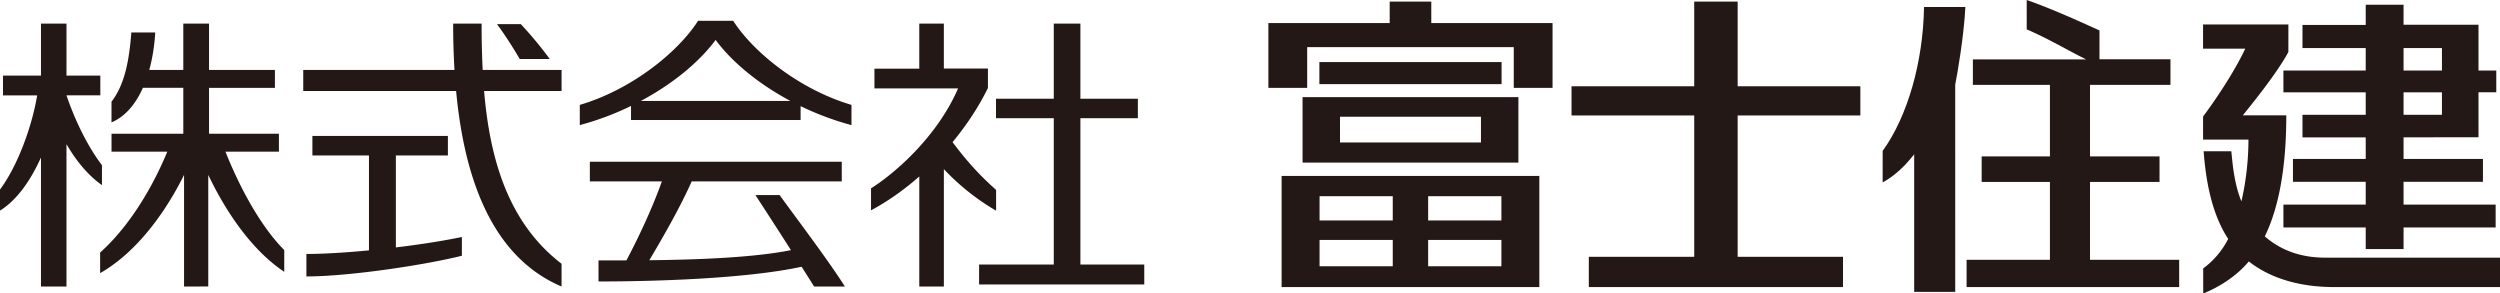
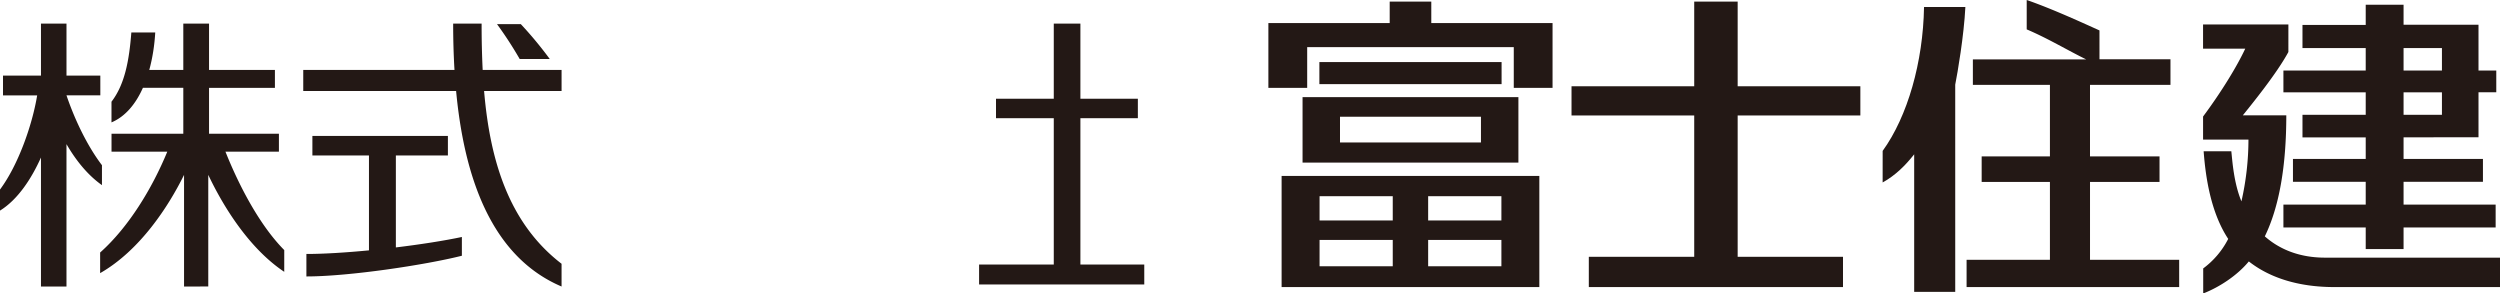
<svg xmlns="http://www.w3.org/2000/svg" version="1.1" id="レイヤー_1" x="0" y="0" width="230" height="27" style="enable-background:new 0 0 230 27" xml:space="preserve">
  <style>.st0{fill:#231815}</style>
  <path class="st0" d="M9.381 15.2c-1.51-1.986-2.638-4.57-3.264-6.427l3.113-.002V6.953H6.117v-4.78H3.769v4.781H.276v1.821h3.143C2.972 11.49 1.681 15.183 0 17.439v1.937c1.656-1.026 2.902-2.956 3.769-4.884v11.869h2.347v-13.1c.691 1.187 1.754 2.705 3.264 3.772V15.2zM25.66 13.953v-1.647h-6.428V8.081h6.06V6.434h-6.06V2.171l-2.368.001v4.262h-3.132c.311-1.124.486-2.315.55-3.445h-2.199c-.199 2.566-.598 4.772-1.826 6.369v1.903c1.307-.554 2.247-1.736 2.89-3.18h3.717v4.224H10.26v1.647h5.131c-1.409 3.419-3.576 6.963-6.179 9.28v1.896c3.669-2.092 6.293-6.147 7.72-9.038v10.269l2.229-.002v-10.27c1.337 2.829 3.721 6.742 6.989 8.92l.001-2c-2.246-2.266-4.137-5.862-5.41-9.054h4.919zM50.576 5.426a35.309 35.309 0 0 0-2.661-3.206l-2.191-.001a35.305 35.305 0 0 1 2.088 3.21l2.764-.003zM36.421 14.303h4.786v-1.797H28.74v1.797h5.205v8.73c-2.121.205-4.166.332-5.756.332v2.068c3.9 0 10.875-1.044 14.304-1.904v-1.727c-1.633.347-3.812.687-6.073.962v-8.461z" />
  <path class="st0" d="M44.309 2.173h-2.618c0 1.404.037 2.836.122 4.263H27.899v1.936h14.063c.732 7.796 3.164 15.203 9.702 17.987v-2.092c-4.89-3.757-6.59-9.573-7.128-15.895h7.129V6.435h-7.259a84.87 84.87 0 0 1-.097-4.262zM99.397 24.34V10.873h5.286V9.085h-5.286V2.173h-2.45v6.912h-5.315v1.788h5.315V24.34h-6.871v1.828h15.197V24.34z" />
-   <path class="st0" d="M91.641 17.469c-1.769-1.559-2.971-3.01-4.005-4.392 1.336-1.616 2.446-3.324 3.253-4.983V6.307l-4.055.001V2.173h-2.26v4.145l-4.126.001V8.13h7.697c-1.835 4.248-5.554 7.642-8.01 9.198v2.021c1.581-.846 3.074-1.914 4.44-3.113v10.126h2.26V15.559a21.257 21.257 0 0 0 4.806 3.822v-1.912zM67.452 1.911h-3.227C62.321 4.873 58.039 8.268 53.34 9.65v1.86a26.134 26.134 0 0 0 4.715-1.763v1.291h15.601V9.763a26.23 26.23 0 0 0 4.68 1.747V9.65c-4.698-1.382-8.981-4.776-10.884-7.739zm-8.498 7.377c2.896-1.546 5.351-3.545 6.884-5.614 1.531 2.069 3.988 4.067 6.882 5.614H58.954zM69.498 17.946a682.815 682.815 0 0 1 3.273 5.068c-3.517.695-8.592.878-13.032.926 1.132-1.918 2.728-4.636 3.899-7.252h13.805v-1.811H54.266v1.811h6.626c-.94 2.645-2.286 5.43-3.262 7.267-.91.002-1.774.002-2.567.002v1.938c5.009 0 13.505-.235 18.685-1.355.42.658.811 1.277 1.147 1.818h2.837c-1.555-2.436-4.177-5.891-6.01-8.414l-2.224.002z" />
  <g>
    <path class="st0" d="M177.011.646c-.085 5.067-1.509 10.057-3.806 13.237l-.002 2.904c1.184-.655 2.098-1.572 2.902-2.591v12.655h3.777l-.001-19.063c.218-1.088.802-4.507.934-7.143l-3.804.001zM121.383 5.711h16.763v2.028h-16.763z" />
    <path class="st0" d="M131.679.15h-3.827v1.97h-11.161v5.965h3.57V4.339h19.006v3.746h3.568V2.12h-11.156zM159.865.15h-3.997v7.786H144.58v2.685h11.288v13.003h-9.697v2.786h23.385v-2.786h-9.691V10.621h11.288V7.936h-11.288zM217.646 6.489h-7.572v2.003h7.572v2.069h-5.818v2.081l5.818-.001v1.982h-6.694v2.101h6.694v2.1h-7.572v2.102h7.572v1.986h3.482v-1.986h8.471v-2.102h-8.471v-2.1h7.303v-2.101h-7.303v-1.991l6.894-.001v-4.14h1.636V6.489h-1.636V2.275l-6.894.001V.435h-3.482v1.862l-5.818-.002V4.42h5.818v2.069zm3.482-2.069h3.53v2.069h-3.53V4.42zm0 4.072h3.53v2.069h-3.53V8.492zM119.835 14.958h19.858V8.939h-19.858v6.019zm3.445-4.218h12.968v2.367H123.28V10.74zM117.908 26.409h23.711V16.186h-23.711v10.223zm13.482-8.358h6.739v2.232h-6.739v-2.232zm0 4.025h6.739v2.42h-6.739v-2.42zm-9.99-4.025h6.733v2.232H121.4v-2.232zm0 4.025h6.733v2.42H121.4v-2.42z" />
    <path class="st0" d="M213.885 23.703c-2.271 0-4.128-.726-5.522-1.958 1.331-2.727 1.977-6.488 1.977-11.133l-4-.001c.783-.978 3.116-3.831 4.191-5.827l.001-2.535h-7.851V4.48h3.88c-.758 1.624-2.178 3.951-3.848 6.199l-.031.043v2.121h4.176a25.785 25.785 0 0 1-.646 5.681c-.716-1.72-.838-3.778-.93-4.607h-2.547c.179 2.394.656 5.637 2.26 8.061a7.77 7.77 0 0 1-2.3 2.717V27c1.515-.593 3.141-1.668 4.197-2.949 1.907 1.5 4.554 2.36 7.871 2.36H230v-2.708h-16.115zM192.28 16.738h6.397v-2.35h-6.397V7.809h7.403V5.454h-6.531l-.001-2.655C191.764 2.175 188.77.793 186.457 0v2.703c1.973.839 3.784 1.937 5.469 2.76h-10.422v2.346h7.089v6.579h-6.28v2.35h6.28v7.164h-7.667v2.507h19.558v-2.507h-8.203v-7.164z" />
  </g>
</svg>